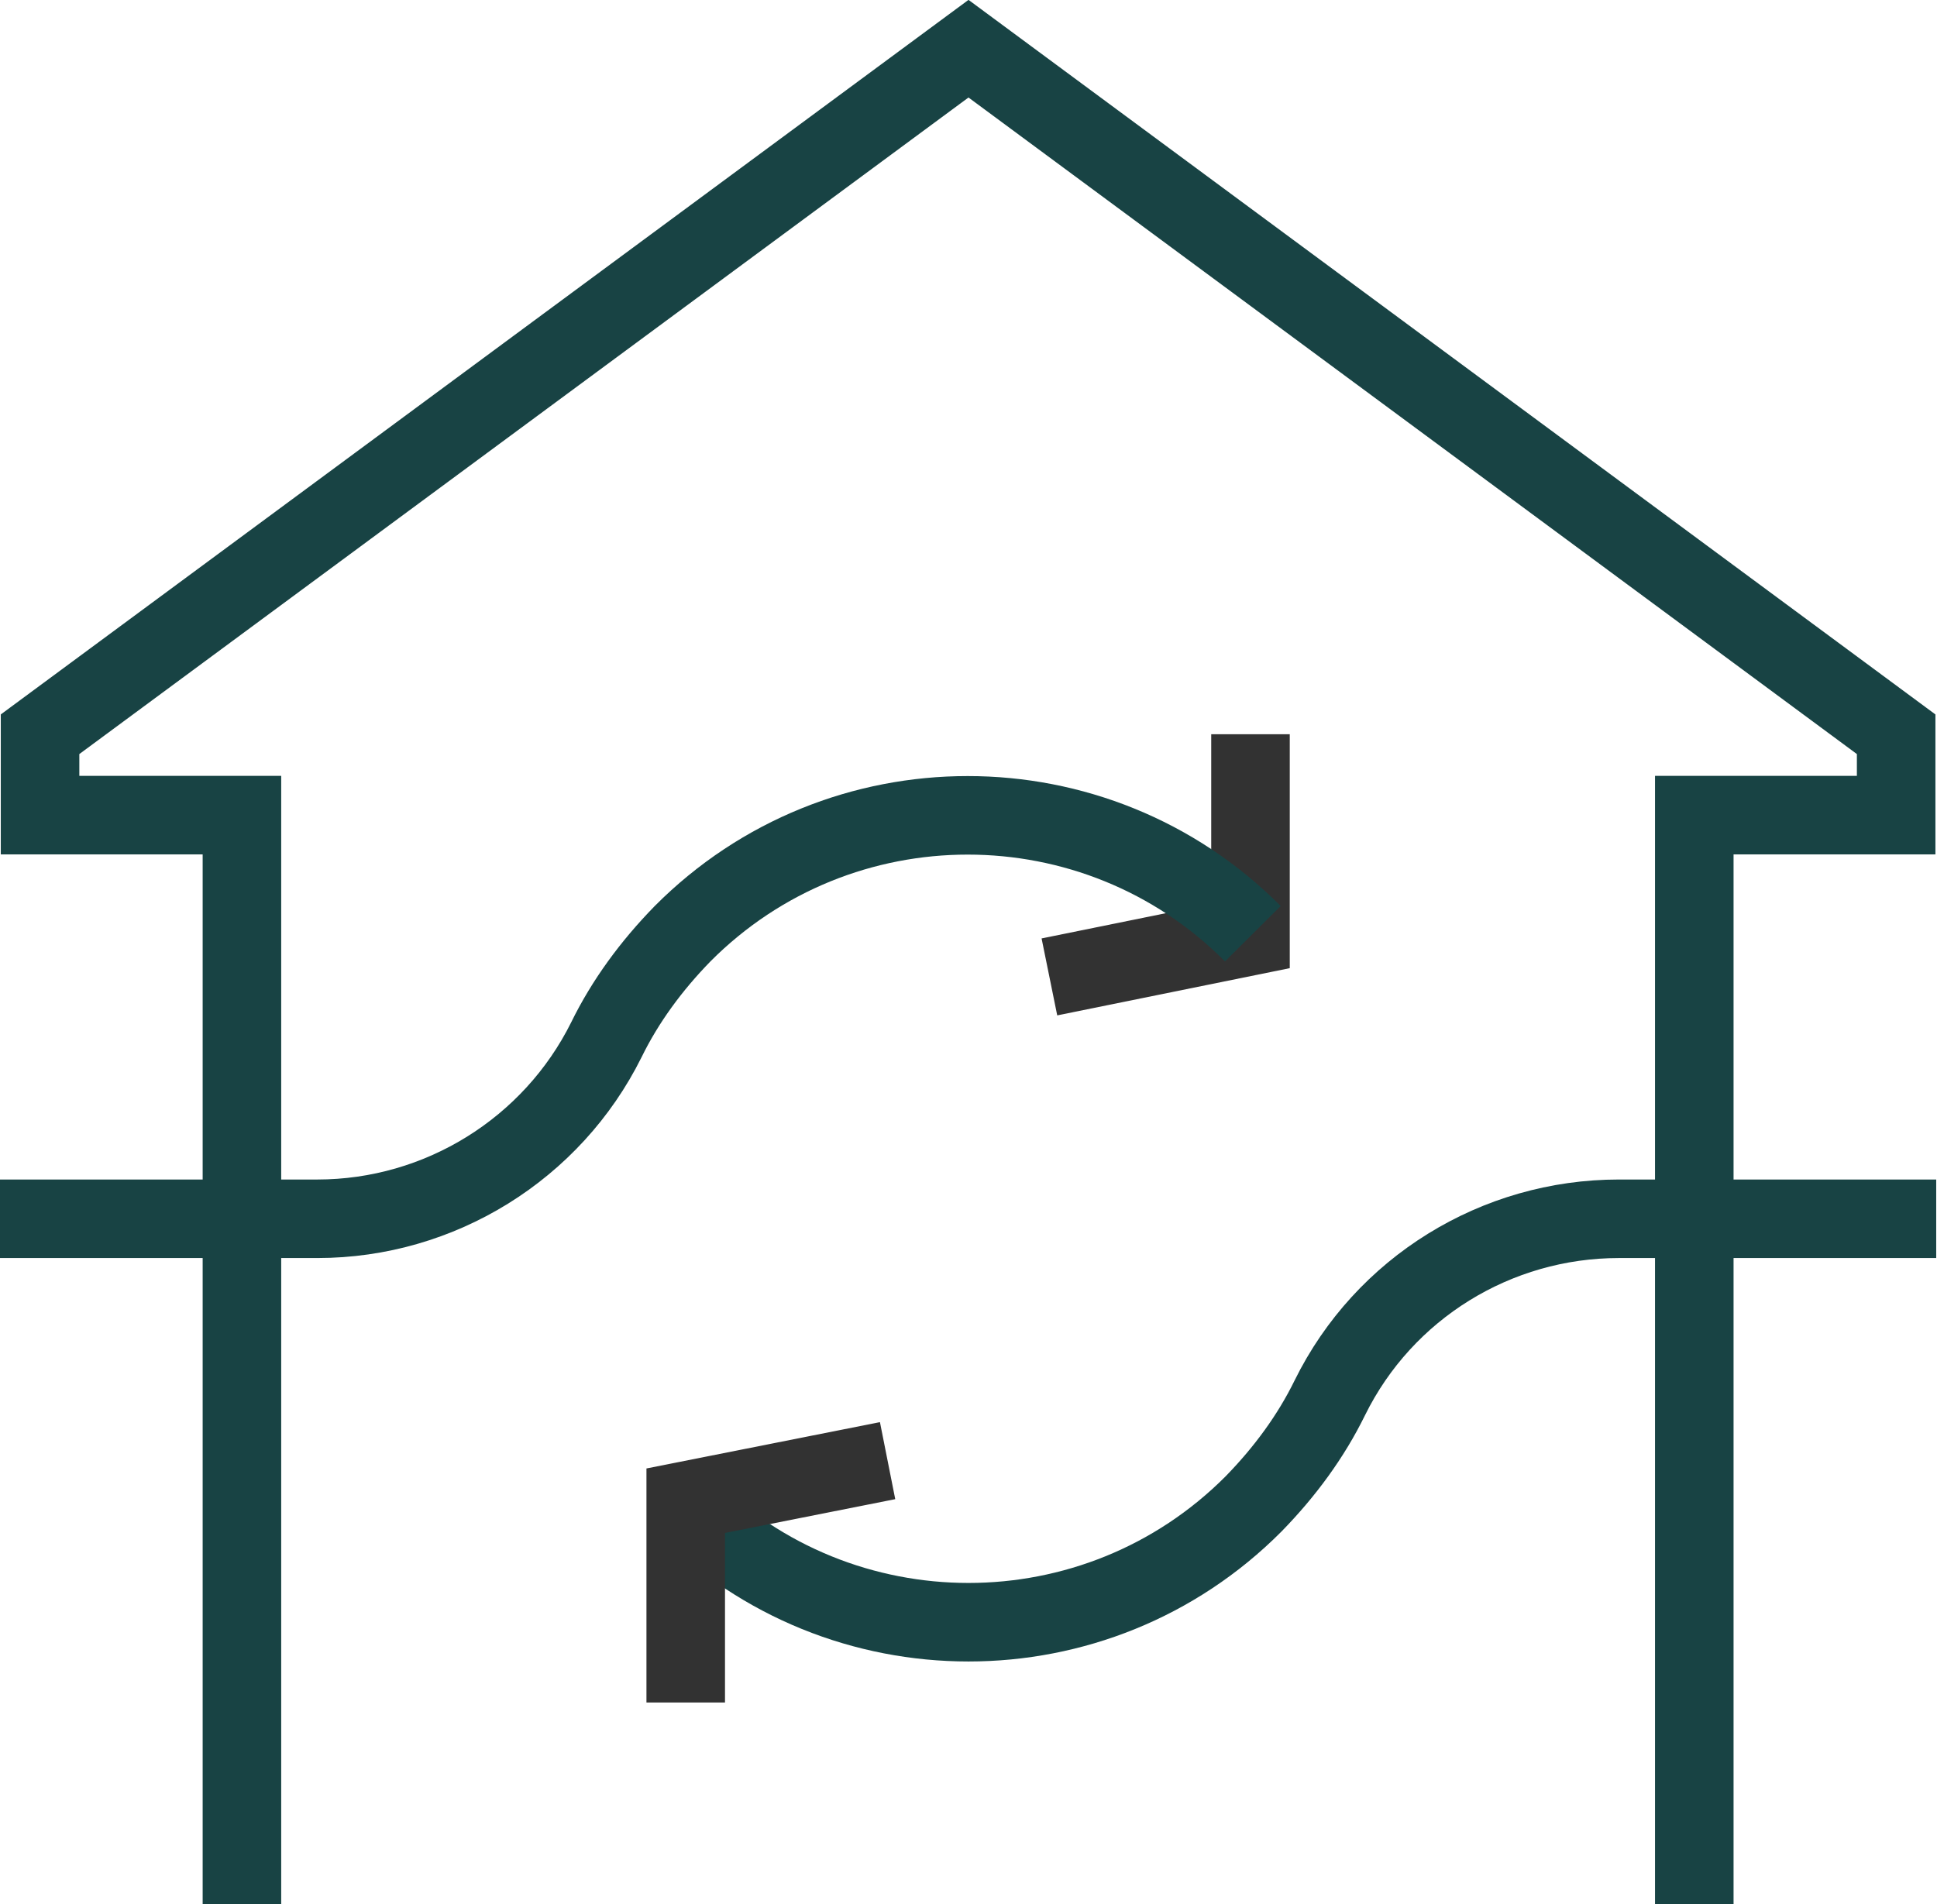
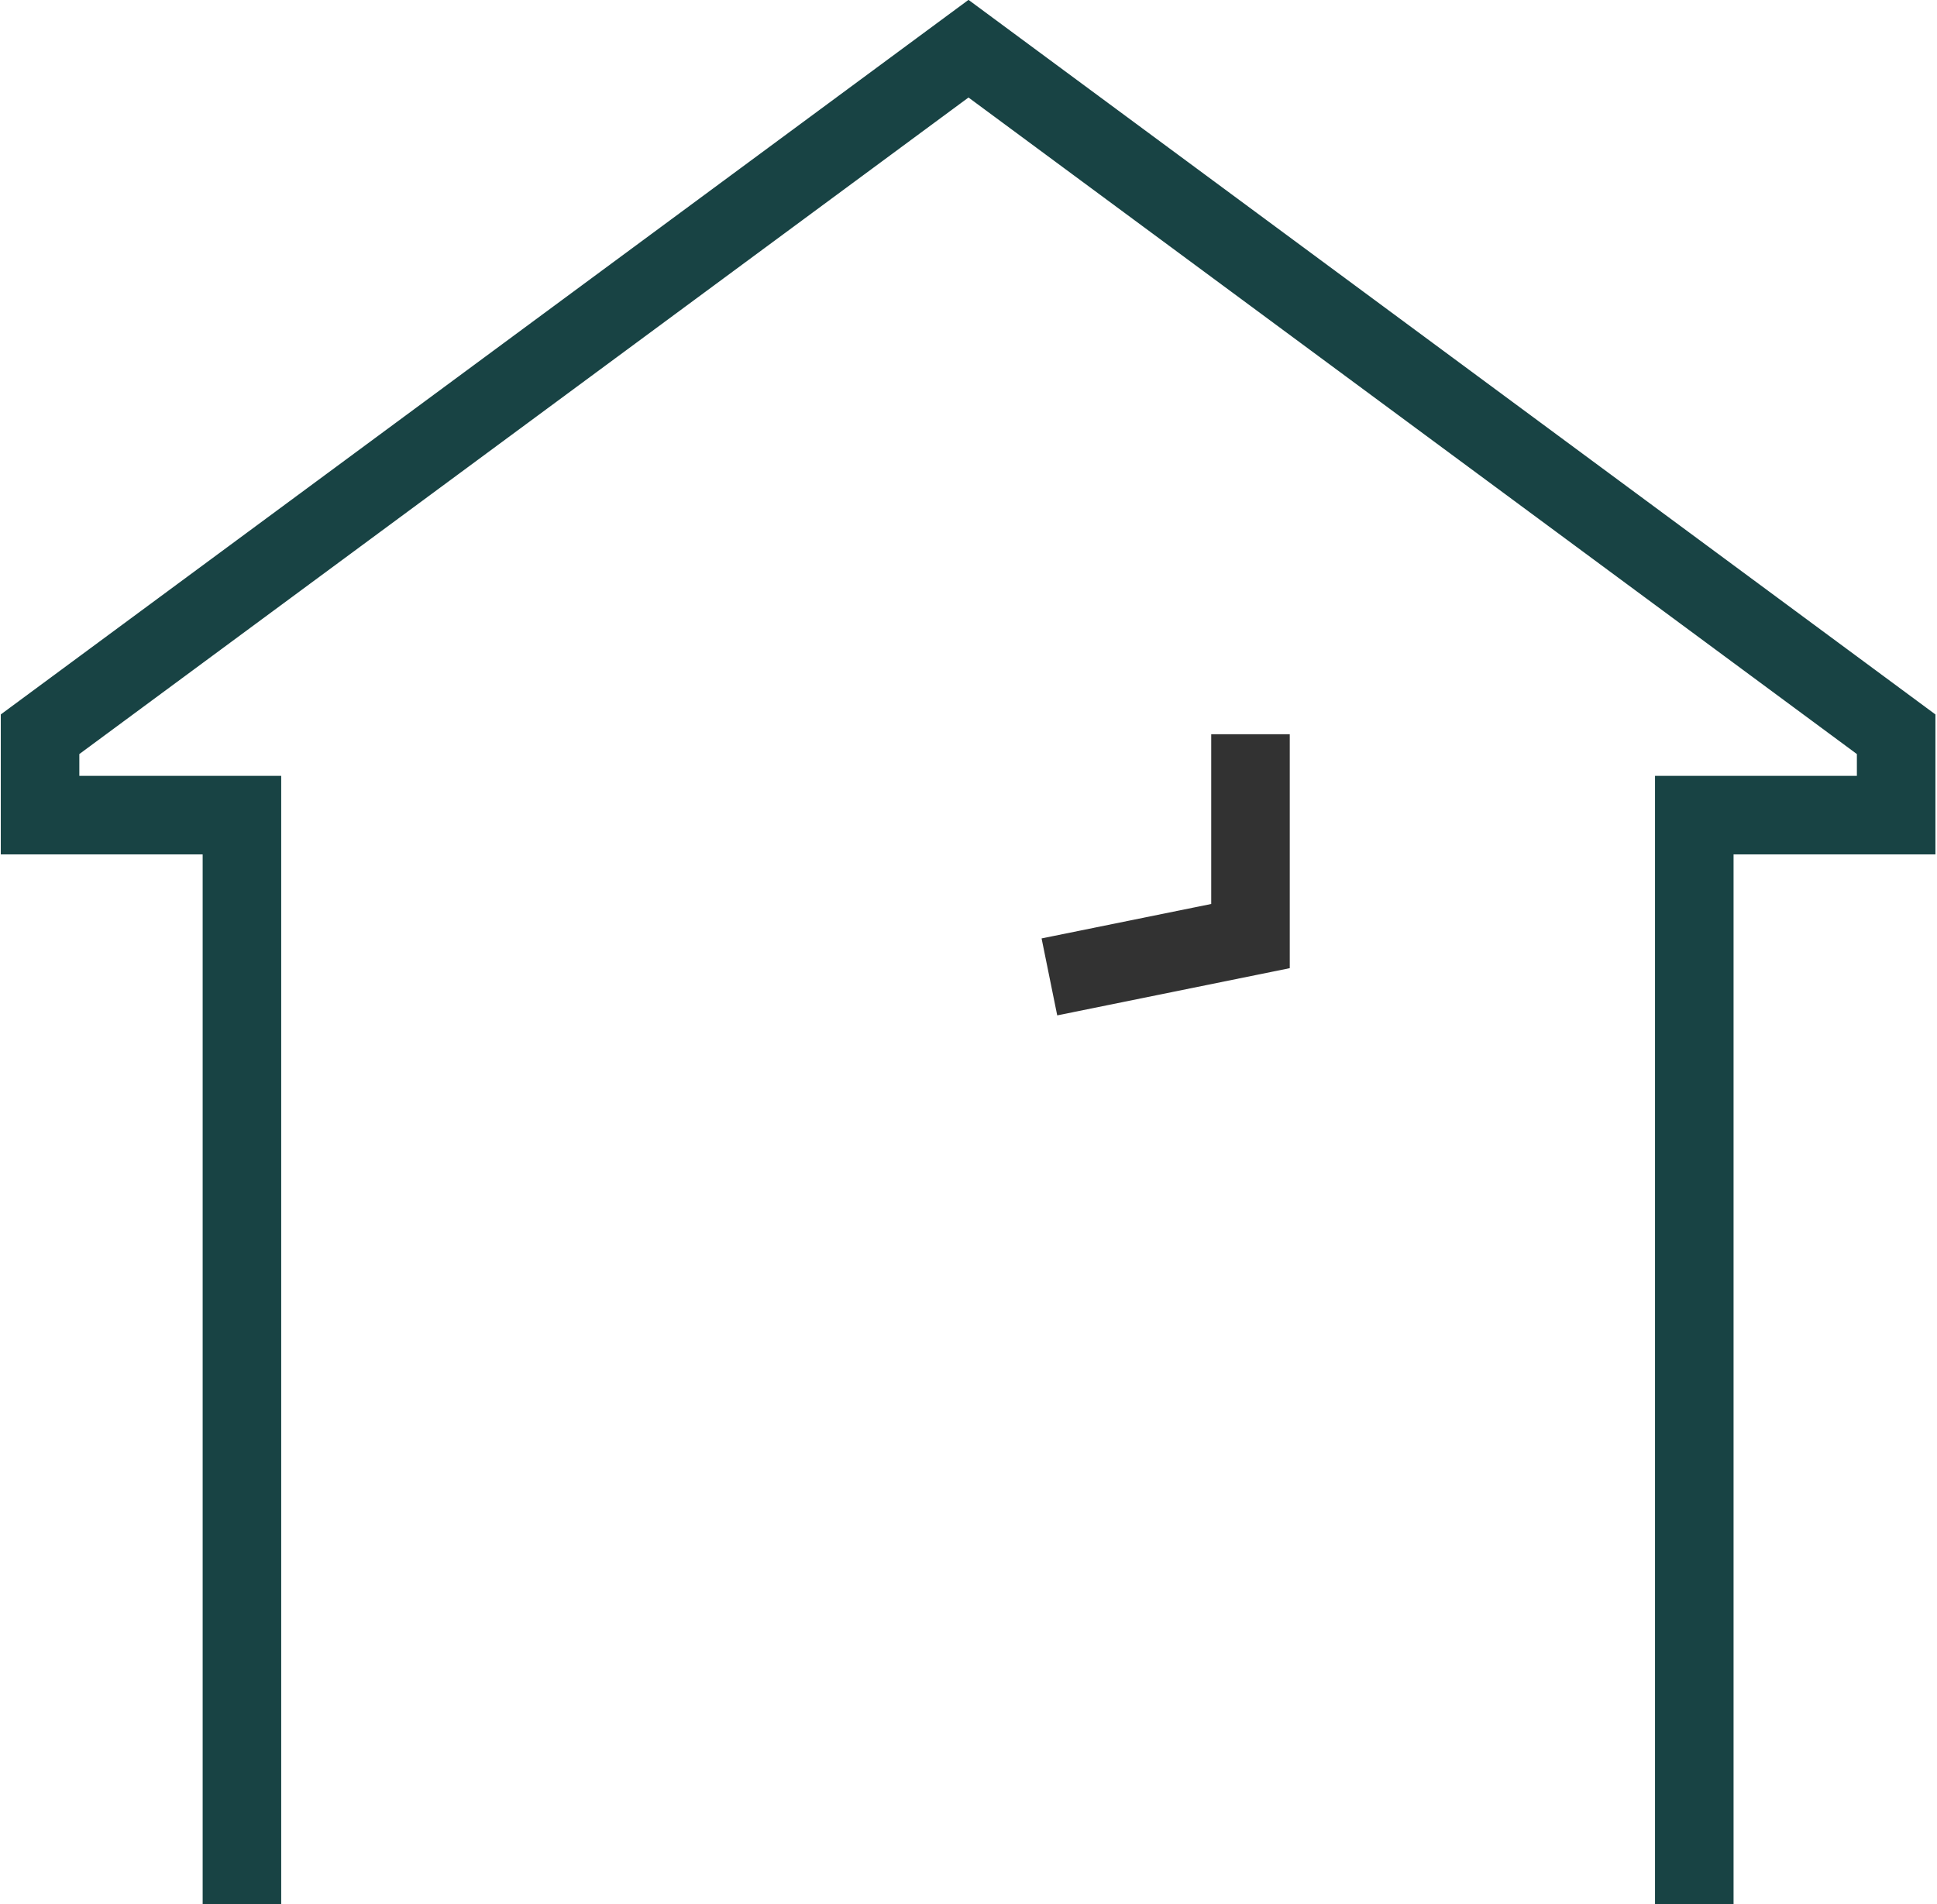
<svg xmlns="http://www.w3.org/2000/svg" id="Layer_2" data-name="Layer 2" width="24.66" height="24.25" viewBox="0 0 24.66 24.25">
  <defs>
    <style> .cls-1 { stroke: #184344; } .cls-1, .cls-2 { fill: none; stroke-miterlimit: 10; } .cls-2 { stroke: #323232; } </style>
  </defs>
  <g id="Layer_1-2" data-name="Layer 1">
    <g>
      <polyline class="cls-1" points="21.57 24.25 21.57 10.38 24.14 10.38 24.14 9.35 12.33 .62 .51 9.35 .51 10.38 3.08 10.38 3.08 24.25" />
-       <path class="cls-1" d="M8.7,19.15c2,2.01,5.26,2.01,7.26,0,.4-.41,.73-.86,.97-1.35,.69-1.4,2.12-2.28,3.68-2.28h4.04" />
      <polyline class="cls-2" points="15.92 9.35 15.92 11.92 13.36 12.44" />
-       <polyline class="cls-2" points="8.73 21.68 8.73 19.11 11.3 18.6" />
-       <path class="cls-1" d="M0,15.52H4.04c1.56,0,2.99-.89,3.68-2.28,.24-.49,.57-.94,.97-1.35,2-2.01,5.26-2.01,7.26,0" />
    </g>
  </g>
</svg>